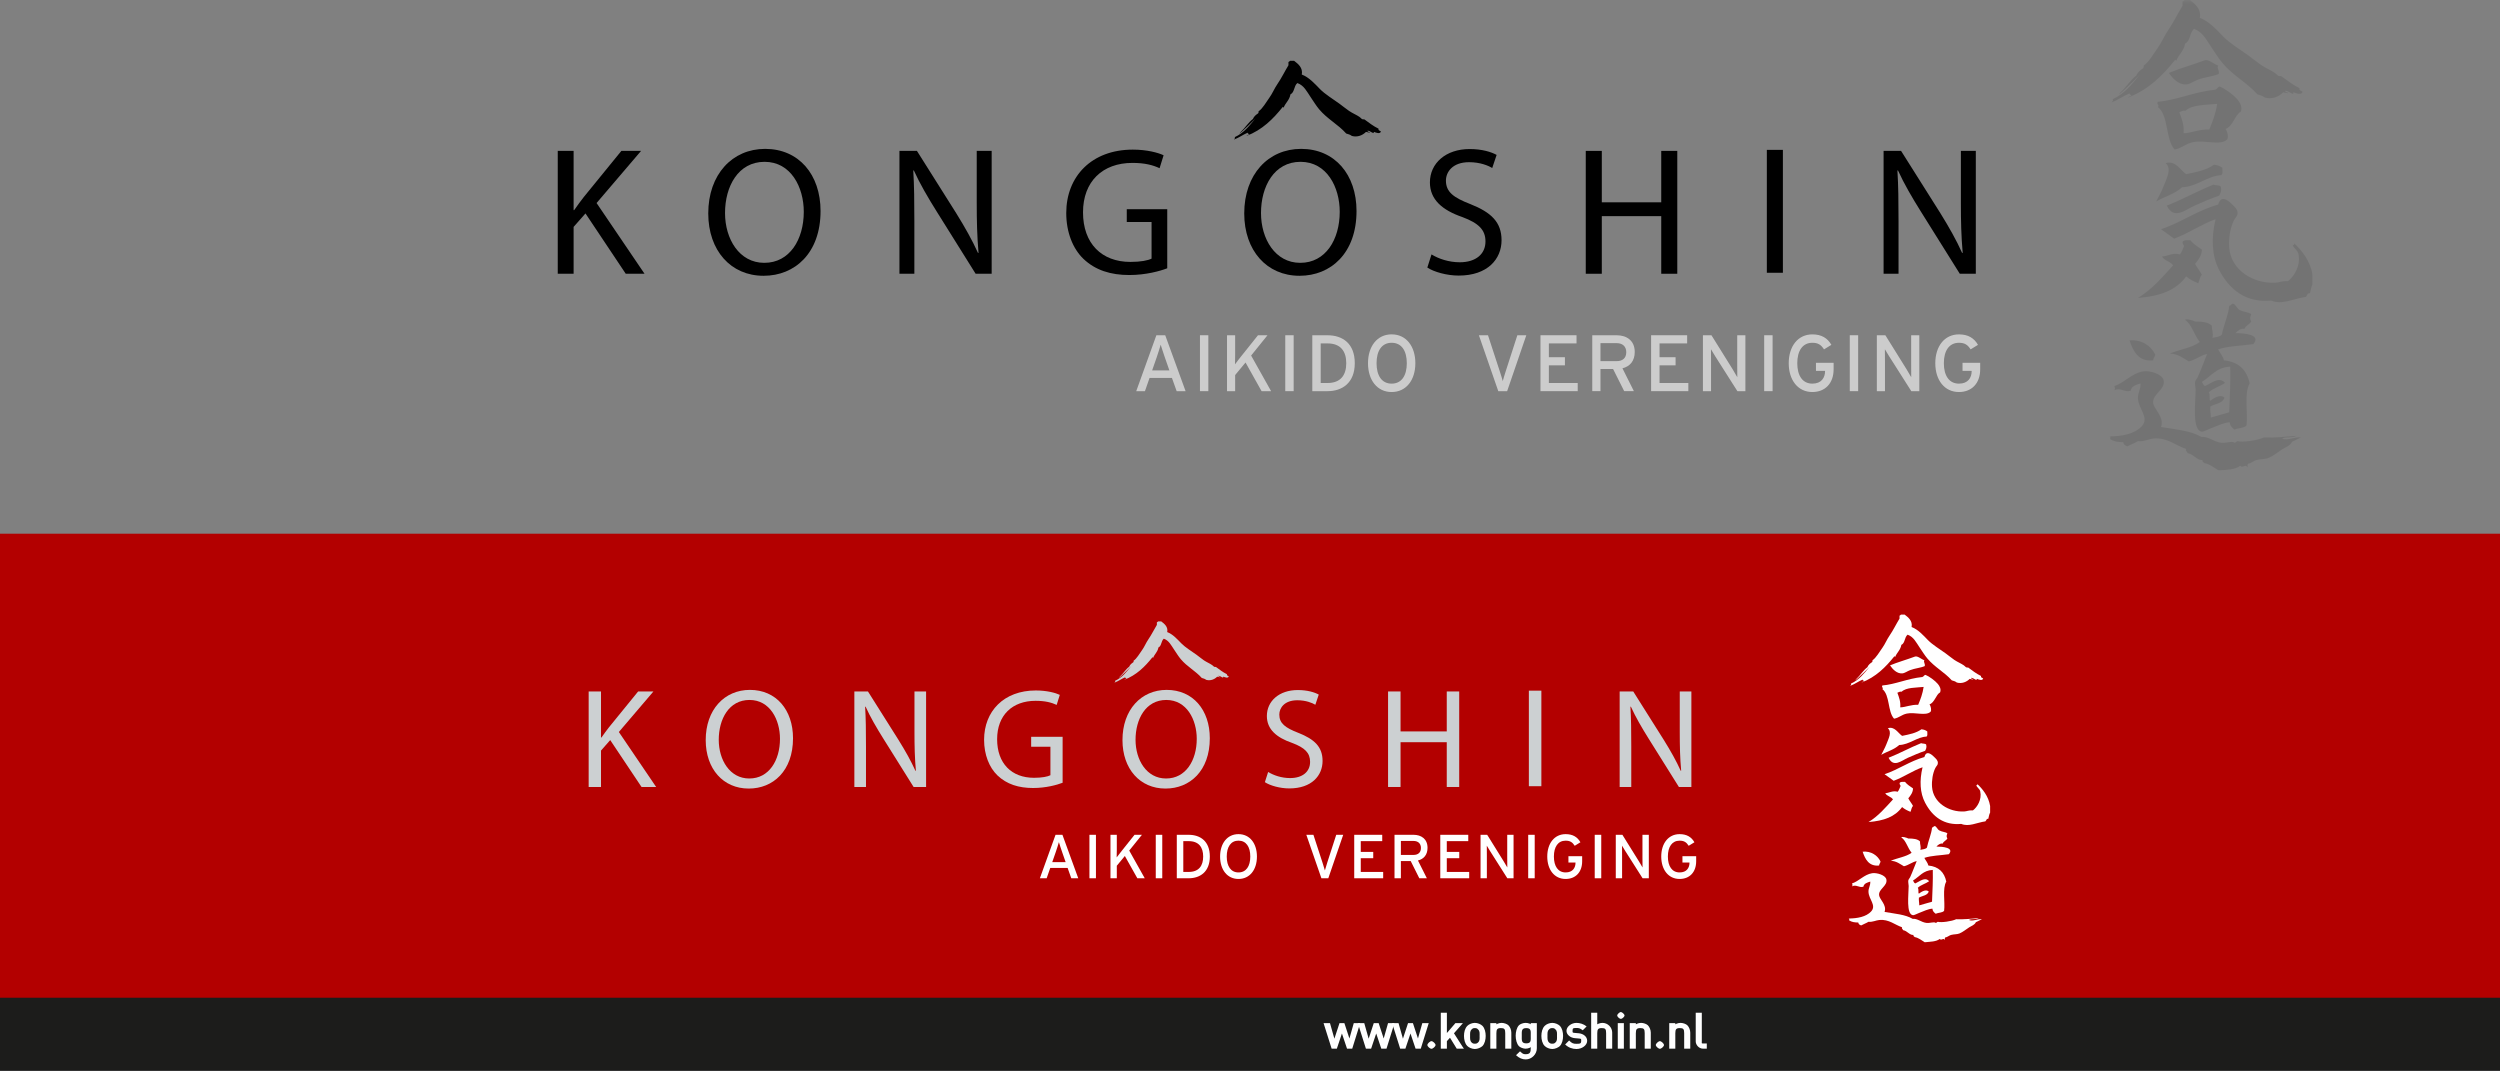
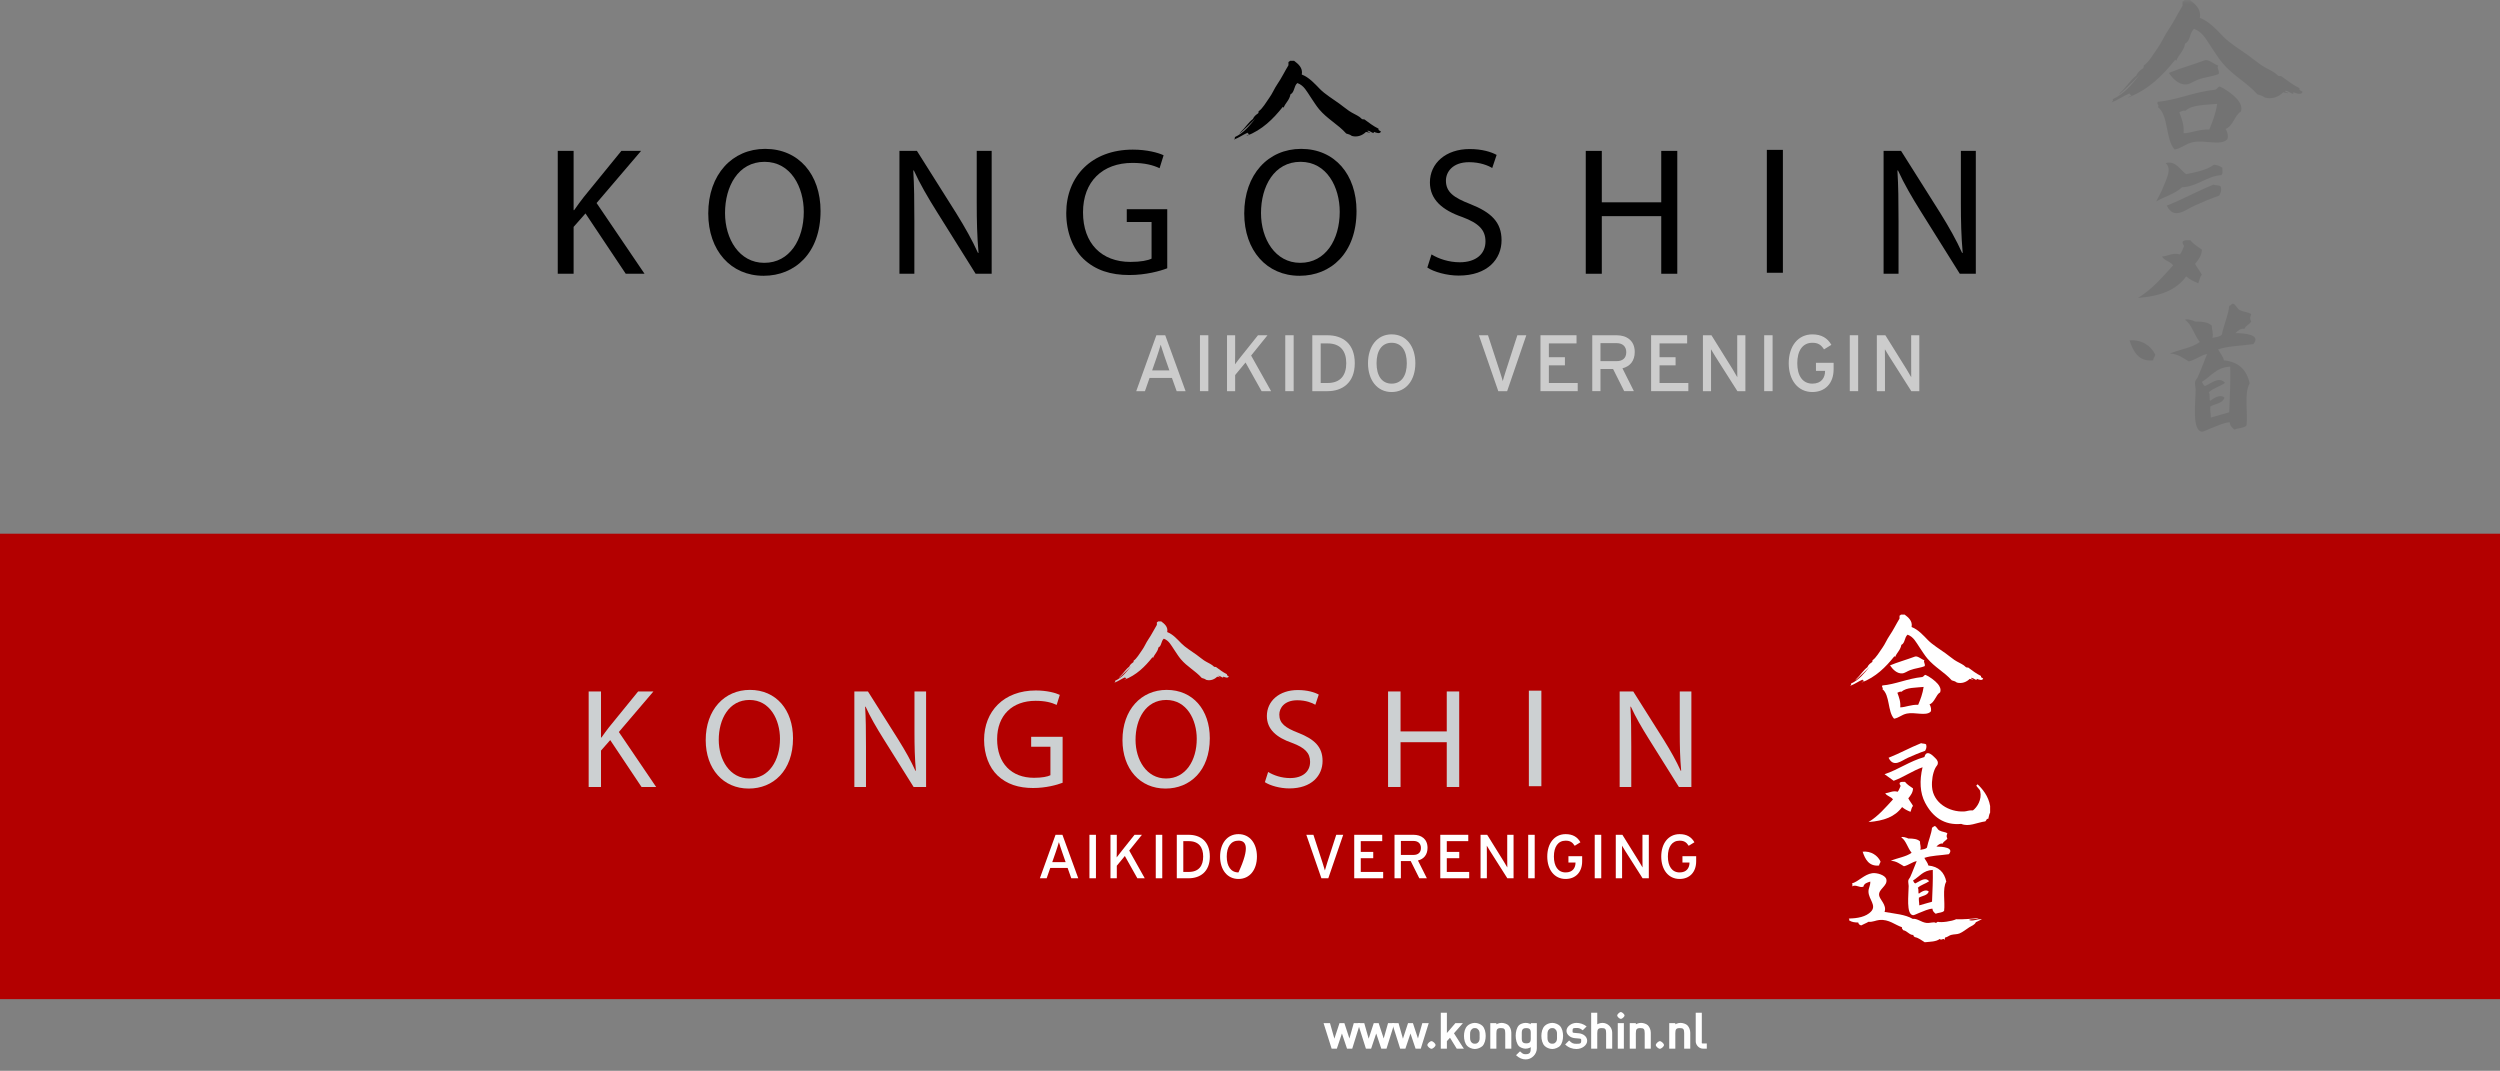
<svg xmlns="http://www.w3.org/2000/svg" xmlns:xlink="http://www.w3.org/1999/xlink" width="352.91pt" height="151.16pt" viewBox="0 0 352.91 151.16" version="1.1">
  <rect x="0" y="0" width="352.91" height="151.16" fill="#808080" stroke="none" />
  <defs>
    <g>
      <symbol overflow="visible" id="glyph0-0">
        <path style="stroke:none;" d="" />
      </symbol>
      <symbol overflow="visible" id="glyph0-1">
        <path style="stroke:none;" d="M 4.766 -3.609 L 4.094 -3.609 L 3.297 -0.797 L 3.688 -0.797 L 2.766 -3.609 L 2.078 -3.609 L 1.156 -0.797 L 1.531 -0.797 L 0.734 -3.609 L -0.172 -3.609 L 0.969 0 L 1.703 0 L 2.609 -2.703 L 2.234 -2.703 L 3.141 0 L 3.875 0 L 5 -3.609 Z M 4.766 -3.609 " />
      </symbol>
      <symbol overflow="visible" id="glyph0-2">
        <path style="stroke:none;" d="M 1.484 -0.516 C 1.484 -0.719 1.109 -1.062 0.906 -1.062 C 0.703 -1.062 0.328 -0.719 0.328 -0.516 C 0.328 -0.312 0.703 0.016 0.906 0.016 C 1.109 0.016 1.484 -0.312 1.484 -0.516 Z M 1.484 -0.516 " />
      </symbol>
      <symbol overflow="visible" id="glyph0-3">
        <path style="stroke:none;" d="M 3.484 -0.266 L 2.266 -2.172 L 3.531 -3.609 L 2.469 -3.609 L 0.953 -1.844 L 1.266 -1.734 L 1.266 -5.078 L 0.406 -5.078 L 0.406 0 L 1.266 0 L 1.266 -1.062 L 1.703 -1.547 L 2.656 0 L 3.672 0 Z M 3.484 -0.266 " />
      </symbol>
      <symbol overflow="visible" id="glyph0-4">
        <path style="stroke:none;" d="M 3.297 -1.797 C 3.297 -2.312 3.172 -2.875 2.844 -3.219 C 2.609 -3.453 2.172 -3.641 1.766 -3.641 C 1.375 -3.641 0.922 -3.453 0.703 -3.219 C 0.359 -2.875 0.234 -2.312 0.234 -1.797 C 0.234 -1.297 0.359 -0.719 0.703 -0.375 C 0.922 -0.156 1.375 0.047 1.766 0.047 C 2.172 0.047 2.609 -0.156 2.844 -0.375 C 3.172 -0.719 3.297 -1.297 3.297 -1.797 Z M 2.438 -1.797 C 2.438 -1.438 2.484 -1.141 2.234 -0.891 C 2.094 -0.75 2 -0.703 1.766 -0.703 C 1.531 -0.703 1.453 -0.75 1.297 -0.891 C 1.062 -1.141 1.094 -1.438 1.094 -1.797 C 1.094 -2.172 1.062 -2.469 1.297 -2.703 C 1.453 -2.859 1.531 -2.906 1.766 -2.906 C 2 -2.906 2.094 -2.859 2.234 -2.703 C 2.484 -2.469 2.438 -2.172 2.438 -1.797 Z M 2.438 -1.797 " />
      </symbol>
      <symbol overflow="visible" id="glyph0-5">
        <path style="stroke:none;" d="M 3.375 -0.156 L 3.375 -2.266 C 3.375 -2.641 3.203 -3.062 2.969 -3.297 C 2.781 -3.484 2.359 -3.641 2 -3.641 C 1.641 -3.641 1.188 -3.469 0.953 -3.203 L 1.266 -3.078 L 1.266 -3.609 L 0.406 -3.609 L 0.406 0 L 1.266 0 L 1.266 -2.188 C 1.266 -2.75 1.406 -2.906 1.906 -2.906 C 2.391 -2.906 2.516 -2.766 2.516 -2.188 L 2.516 0 L 3.375 0 Z M 3.375 -0.156 " />
      </symbol>
      <symbol overflow="visible" id="glyph0-6">
        <path style="stroke:none;" d="M 3.219 -0.047 L 3.219 -3.609 L 2.359 -3.609 L 2.359 -3.062 L 2.688 -3.172 C 2.422 -3.516 2 -3.641 1.625 -3.641 C 1.297 -3.641 0.875 -3.484 0.703 -3.312 C 0.375 -2.984 0.234 -2.359 0.234 -1.828 C 0.234 -1.297 0.375 -0.672 0.703 -0.344 C 0.875 -0.172 1.297 0 1.625 0 C 1.984 0 2.406 -0.141 2.672 -0.484 L 2.359 -0.594 L 2.359 -0.078 C 2.359 0.484 2.281 0.781 1.641 0.781 C 1.266 0.781 1.219 0.703 0.844 0.375 L 0.281 0.922 C 0.75 1.344 1.156 1.516 1.656 1.516 C 2.516 1.516 3.219 0.766 3.219 -0.047 Z M 2.359 -1.828 C 2.359 -1.203 2.453 -0.75 1.734 -0.75 C 1.016 -0.75 1.094 -1.203 1.094 -1.828 C 1.094 -2.438 1.016 -2.906 1.734 -2.906 C 2.453 -2.906 2.359 -2.438 2.359 -1.828 Z M 2.359 -1.828 " />
      </symbol>
      <symbol overflow="visible" id="glyph0-7">
        <path style="stroke:none;" d="M 3.156 -1.109 C 3.156 -1.734 2.578 -2.109 2 -2.172 L 1.484 -2.219 C 1.062 -2.25 1.094 -2.25 1.094 -2.531 C 1.094 -2.875 1.156 -2.922 1.641 -2.922 C 1.984 -2.922 2.141 -2.891 2.531 -2.594 L 3.078 -3.141 C 2.656 -3.484 2.109 -3.641 1.641 -3.641 C 0.938 -3.641 0.234 -3.125 0.234 -2.516 C 0.234 -1.984 0.781 -1.531 1.422 -1.484 L 1.953 -1.438 C 2.344 -1.406 2.312 -1.391 2.312 -1.109 C 2.312 -0.719 2.172 -0.688 1.625 -0.688 C 1.219 -0.688 1 -0.75 0.609 -1.156 L 0.047 -0.594 C 0.516 -0.141 1.078 0.047 1.641 0.047 C 2.438 0.047 3.156 -0.484 3.156 -1.109 Z M 3.156 -1.109 " />
      </symbol>
      <symbol overflow="visible" id="glyph0-8">
        <path style="stroke:none;" d="M 3.375 -0.156 L 3.375 -2.266 C 3.375 -3.016 2.75 -3.641 2 -3.641 C 1.641 -3.641 1.188 -3.469 0.953 -3.203 L 1.266 -3.078 L 1.266 -5.078 L 0.406 -5.078 L 0.406 0 L 1.266 0 L 1.266 -2.188 C 1.266 -2.75 1.406 -2.906 1.906 -2.906 C 2.406 -2.906 2.516 -2.766 2.516 -2.188 L 2.516 0 L 3.375 0 Z M 3.375 -0.156 " />
      </symbol>
      <symbol overflow="visible" id="glyph0-9">
        <path style="stroke:none;" d="M 1.359 -4.688 C 1.359 -4.859 1.016 -5.172 0.844 -5.172 C 0.656 -5.172 0.328 -4.859 0.328 -4.688 C 0.328 -4.5 0.656 -4.203 0.844 -4.203 C 1.016 -4.203 1.359 -4.5 1.359 -4.688 Z M 1.266 -0.156 L 1.266 -3.609 L 0.406 -3.609 L 0.406 0 L 1.266 0 Z M 1.266 -0.156 " />
      </symbol>
      <symbol overflow="visible" id="glyph0-10">
        <path style="stroke:none;" d="M 1.953 -0.156 L 1.953 -0.734 L 1.516 -0.734 C 1.172 -0.734 1.25 -0.734 1.25 -1.047 L 1.25 -5.078 L 0.391 -5.078 L 0.391 -1.031 C 0.391 -0.531 0.844 0 1.422 0 L 1.953 0 Z M 1.953 -0.156 " />
      </symbol>
    </g>
    <clipPath id="clip1">
      <path d="M 297.727 0 L 326.457 0 L 326.457 66.418 L 297.727 66.418 Z M 297.727 0 " />
    </clipPath>
    <filter id="alpha" filterUnits="objectBoundingBox" x="0%" y="0%" width="100%" height="100%">
      <feColorMatrix type="matrix" in="SourceGraphic" values="0 0 0 0 1 0 0 0 0 1 0 0 0 0 1 0 0 0 1 0" />
    </filter>
    <mask id="mask0">
      <g filter="url(#alpha)">
        <rect x="0" y="0" width="352.91" height="151.16" style="fill:rgb(0%,0%,0%);fill-opacity:0.1;stroke:none;" />
      </g>
    </mask>
    <clipPath id="clip3">
-       <path d="M 8 28 L 29.457 28 L 29.457 43 L 8 43 Z M 8 28 " />
-     </clipPath>
+       </clipPath>
    <clipPath id="clip4">
      <path d="M 0.727 52 L 28 52 L 28 66.418 L 0.727 66.418 Z M 0.727 52 " />
    </clipPath>
    <clipPath id="clip2">
      <rect width="30" height="67" />
    </clipPath>
    <g id="surface4" clip-path="url(#clip2)">
      <path style=" stroke:none;fill-rule:evenodd;fill:rgb(0%,0%,0%);fill-opacity:1;" d="M 11.535 15.625 C 11.129 15.586 10.895 15.723 10.645 15.848 C 10.988 16.754 11.34 17.648 11.242 18.809 C 12.316 18.797 13.457 18.215 14.867 18.289 C 15.34 17.18 15.777 16.039 15.98 14.664 C 14.488 14.828 12.445 14.742 11.535 15.625 M 19.312 15.773 C 18.48 16.215 18.246 17.793 17.164 18.215 C 17.422 18.48 17.629 19.402 17.387 19.695 C 16.434 20.609 14.195 19.723 12.574 20.066 C 11.473 20.301 11 20.934 9.98 21.105 C 8.648 19.648 9.172 16.336 7.613 15.105 C 7.922 14.832 7.363 14.77 7.613 14.367 C 10.176 14.164 12.746 12.957 15.684 12.664 C 15.996 12.602 16.027 12.266 16.348 12.219 C 17.059 12.496 18.289 13.371 18.867 14.07 C 19.234 14.512 19.574 15.129 19.312 15.773 " />
      <path style=" stroke:none;fill-rule:evenodd;fill:rgb(0%,0%,0%);fill-opacity:1;" d="M 11.609 24.586 C 13.094 24.273 14.426 24.043 15.535 23.25 C 16.027 23.301 16.426 23.445 16.719 23.695 C 16.707 24.242 16.82 24.48 16.57 24.73 C 14.695 24.785 13.09 26.379 11.02 26.438 C 9.965 27.418 8.637 27.691 7.391 28.434 C 7.625 27.887 8.098 27.152 8.426 26.285 C 8.895 25.066 9.594 23.855 8.723 23.027 C 10.109 22.613 10.762 23.996 11.609 24.586 " />
      <path style=" stroke:none;fill-rule:evenodd;fill:rgb(0%,0%,0%);fill-opacity:1;" d="M 16.496 26.359 C 16.633 26.938 16.469 27.258 16.273 27.617 C 15.062 28.031 14.055 28.469 12.797 29.027 C 11.492 29.602 9.891 31.109 8.871 29.027 C 11.152 28.125 13.188 26.973 15.461 26.066 C 15.77 26.199 16.316 26.098 16.496 26.359 " />
      <path style=" stroke:none;fill-rule:evenodd;fill:rgb(0%,0%,0%);fill-opacity:1;" d="M 12.203 33.914 C 12.637 34.469 13.258 34.832 13.832 35.246 C 13.797 36.094 13.348 36.656 12.867 37.246 C 13.145 37.809 13.551 38.242 13.832 38.801 C 13.52 39.059 13.496 39.602 13.312 39.984 C 12.684 39.727 12.09 39.434 11.609 39.023 C 10.148 41.004 7.953 41.797 4.801 42.059 C 6.785 40.863 8.234 39.125 9.762 37.469 C 9.402 36.887 8.527 36.824 8.203 36.211 C 9.086 36.141 9.711 35.629 10.723 35.914 C 10.996 35.594 11.129 35.133 11.312 34.727 C 10.758 33.945 11.367 33.859 12.203 33.914 " />
      <path style=" stroke:none;fill-rule:evenodd;fill:rgb(0%,0%,0%);fill-opacity:1;" d="M 13.832 53.906 C 13.949 54.133 14.039 54.391 14.273 54.496 C 15.145 54.125 16.27 53.066 17.09 54.055 C 16.391 54.562 15.398 54.781 14.797 55.387 C 15.047 55.672 14.805 56.434 15.016 56.57 C 15.465 56.238 16.391 55.586 17.016 56.125 C 16.77 56.969 15.695 56.98 15.016 57.387 C 14.961 57.984 15.105 58.383 15.09 58.941 C 15.953 58.691 16.828 58.457 17.684 58.199 C 17.766 56.133 17.891 53.719 17.828 51.758 C 15.867 51.844 15.109 53.133 13.832 53.906 M 20.789 44.355 C 20.621 44.844 20.555 44.91 20.789 45.391 C 20.547 45.812 20.02 45.945 19.828 46.426 C 19.363 46.297 18.848 46.719 18.57 47.02 C 19.75 47.031 22.258 47.203 21.09 48.574 C 19.43 48.816 17.547 48.836 16.129 49.316 C 16.379 49.855 16.789 50.234 16.941 50.871 C 19.027 51.078 20.176 52.23 20.57 54.129 C 19.746 55.52 20.355 58.301 20.129 60.051 C 19.777 60.469 18.941 60.398 18.422 60.645 C 18.109 60.391 17.797 60.137 17.758 59.605 C 16.926 59.66 16.008 60.109 15.016 60.496 C 14.602 60.656 14.02 60.961 13.832 60.941 C 12.391 60.785 12.941 56.746 12.941 55.016 C 12.941 54.734 12.812 54.223 12.867 53.906 C 12.922 53.617 13.125 53.488 13.238 53.238 C 13.766 52.094 14.195 50.84 14.57 49.98 C 13.762 50.082 12.934 50.809 11.98 51.016 C 11.172 50.566 10.52 49.965 9.312 49.906 C 10.68 49.32 12.422 49.113 13.535 48.277 C 12.715 47.266 12.41 45.797 11.465 45.168 C 11.492 44.922 12.562 45.215 12.867 45.391 C 13.863 45.383 14.754 45.48 15.238 45.984 C 15.199 46.57 15.504 47.055 15.312 47.688 C 15.812 47.594 16.359 47.547 16.645 47.238 C 16.914 45.855 17.574 44.469 17.684 43.172 C 17.852 43.219 18.012 42.871 18.199 42.871 C 18.562 42.875 18.77 43.559 19.164 43.762 C 19.797 44.094 20.414 44.031 20.789 44.355 " />
      <path style=" stroke:none;fill-rule:evenodd;fill:rgb(0%,0%,0%);fill-opacity:1;" d="M 3.613 48.055 C 5.344 47.902 6.648 48.82 7.242 50.055 C 7.191 50.379 6.973 50.527 6.945 50.871 C 4.902 51.09 4.121 49.598 3.613 48.055 " />
      <path style=" stroke:none;fill-rule:evenodd;fill:rgb(0%,0%,0%);fill-opacity:1;" d="M 11.387 0 L 12.129 0 C 12.848 0.551 13.773 1.258 13.535 2.52 C 14.887 3.039 15.848 4.145 16.867 5.184 C 17.789 6.121 19.199 6.969 20.422 7.852 C 21.039 8.297 21.602 8.777 22.199 9.184 C 22.852 9.629 23.578 9.91 24.125 10.293 C 24.504 10.559 24.488 10.789 25.012 10.738 C 25.84 11.34 26.641 11.973 27.605 12.441 C 27.547 12.809 27.805 12.758 28.047 12.961 C 27.887 13.473 27.148 13.18 26.789 13.031 C 26.699 13.047 26.727 13.168 26.715 13.254 C 26.281 13.172 26.094 12.84 25.605 12.812 C 25.453 12.922 25.883 13.07 26.051 13.105 C 25.949 13.227 25.512 13.055 25.309 13.031 C 24.676 13.672 23.711 14.055 22.719 13.773 C 22.438 13.559 22.074 13.43 21.68 13.328 C 20.145 11.621 18.238 10.695 16.719 8.887 C 16.176 8.238 15.68 7.422 15.164 6.664 C 14.461 5.633 13.949 4.512 12.723 4.074 C 12.047 4.66 12.242 5.77 11.461 6.148 C 11.285 7.203 10.547 7.699 10.203 8.59 C 10.121 8.57 10.152 8.441 10.055 8.441 C 8.281 10.668 6.285 12.668 3.391 13.773 C 3.512 13.621 3.746 13.586 3.91 13.477 C 3.82 13.371 3.613 13.379 3.613 13.184 C 2.723 13.551 2.02 14.105 1.098 14.441 C 1.188 14.238 1.383 14.258 1.242 13.996 C 2.895 13.25 3.938 11.902 5.02 10.59 C 4.477 11.164 3.449 12.184 2.578 12.961 C 2.387 13.133 1.848 13.613 2.355 13.031 C 3.152 12.301 3.707 11.324 4.574 10.664 C 4.766 10.188 5.141 9.898 5.539 9.629 C 5.602 9.539 5.637 9.43 5.613 9.258 C 6.324 8.812 7.047 7.52 7.613 6.738 C 8.152 5.992 8.516 5.059 9.094 4.223 C 9.785 3.223 10.457 1.848 11.094 0.816 L 11.094 0.223 C 11.191 0.148 11.316 0.102 11.387 0 " />
      <path style=" stroke:none;fill-rule:evenodd;fill:rgb(0%,0%,0%);fill-opacity:1;" d="M 14.203 8.516 C 12.754 9.07 10.555 9.695 9.168 10.293 C 9.715 11.113 10.57 11.98 11.609 11.922 C 12.148 11.891 12.66 11.473 13.238 11.254 C 14.254 10.871 15.379 10.809 16.203 10.441 C 16.336 9.914 15.895 9.645 16.129 9.258 C 15.559 9.098 14.754 8.305 14.203 8.516 " />
      <g clip-path="url(#clip3)" clip-rule="nonzero">
        <path style=" stroke:none;fill-rule:evenodd;fill:rgb(0%,0%,0%);fill-opacity:1;" d="M 29.453 40.133 C 29.254 40.465 29.16 41.168 29.086 41.391 C 28.672 41.348 28.707 41.754 28.492 41.91 C 26.699 42.176 25.145 43.074 23.605 42.43 C 20.125 42.762 17.773 40.988 16.273 38.133 C 15.234 36.148 15.113 33.656 15.758 30.949 C 13.84 31.598 11.969 32.938 9.906 33.691 C 9.281 33.258 8.688 32.785 8.059 32.359 C 10.938 31.391 13.121 29.727 16.129 28.879 C 16.48 27.57 17.371 28.129 18.055 28.805 C 18.488 29.234 18.852 29.52 18.867 30.062 C 18.879 30.527 18.578 30.641 18.352 31.102 C 17.828 32.129 17.586 33.648 17.684 34.949 C 17.922 38.156 21.113 40.066 24.199 39.91 C 24.797 39.883 25.004 39.652 25.977 39.688 C 26.844 39.039 27.812 37.484 27.453 35.84 C 27.328 35.258 26.688 35.02 26.645 34.508 C 26.777 34.77 26.984 34.383 26.789 34.281 C 27.879 35.293 29.125 36.785 29.453 38.801 " />
      </g>
      <g clip-path="url(#clip4)" clip-rule="nonzero">
-         <path style=" stroke:none;fill-rule:evenodd;fill:rgb(0%,0%,0%);fill-opacity:1;" d="M 27.828 61.754 C 27.758 61.727 26.957 62.207 26.566 62.348 C 26.309 62.93 25.695 63.09 25.234 63.383 C 24.516 63.84 23.973 64.336 23.234 64.641 C 22.746 64.844 22.164 64.777 21.531 64.938 C 21.133 65.043 20.785 65.406 20.348 65.457 C 20.246 65.551 20.273 65.777 20.273 65.977 C 19.973 65.418 19.617 66.168 19.238 65.754 C 18.527 66.316 17.332 66.305 16.203 66.418 C 15.582 66.039 14.938 65.508 14.203 65.383 C 14.062 65.277 13.875 65.215 13.906 64.938 C 13.117 65.008 12.672 64.105 11.836 63.977 C 11.742 63.746 11.465 63.652 11.609 63.383 C 10.199 62.926 8.961 61.734 7.02 61.902 C 6.305 61.965 5.664 62.363 4.801 62.273 C 4.344 62.559 3.789 62.742 3.316 63.012 C 3.023 62.914 2.773 62.77 2.727 62.422 C 1.965 62.41 1.414 62.336 0.875 61.977 C 0.859 61.734 1.051 61.621 0.727 61.605 C 2.598 61.605 4.316 61.254 5.316 60.199 C 6.492 58.957 4.848 57.758 4.801 56.199 C 4.773 55.426 5.195 55 5.168 54.129 C 4.543 54.316 3.902 54.488 3.762 55.164 C 2.859 55.426 2.344 54.648 1.469 55.09 C 1.609 54.809 1.574 54.809 1.469 54.496 C 2.832 54.074 3.926 52.68 5.539 52.426 C 6.48 52.273 8.25 52.812 8.426 53.684 C 8.695 55.016 6.84 55.594 6.945 56.867 C 7.02 57.746 8.578 58.863 8.059 60.273 C 10.207 60.652 12.227 60.777 13.758 61.68 C 14.68 61.562 15.492 62.355 16.496 62.496 C 17.277 62.602 18.07 62.199 18.422 62.496 C 18.645 62.492 18.676 62.301 18.867 62.273 C 19.516 62.477 21.723 62.172 22.57 61.754 C 24.234 61.816 25.664 61.641 27.16 61.531 C 26.578 61.883 25.684 61.594 25.16 61.902 C 25.926 62.266 26.875 61.629 27.828 61.754 " />
-       </g>
+         </g>
    </g>
    <clipPath id="clip5">
      <path d="M 0 75 L 352.91 75 L 352.91 142 L 0 142 Z M 0 75 " />
    </clipPath>
    <clipPath id="clip6">
      <path d="M 0 140 L 352.91 140 L 352.91 151.16 L 0 151.16 Z M 0 140 " />
    </clipPath>
  </defs>
  <g id="surface1">
    <g clip-path="url(#clip1)" clip-rule="nonzero">
      <use xlink:href="#surface4" transform="matrix(1,0,0,1,297,0)" mask="url(#mask0)" />
    </g>
    <path style=" stroke:none;fill-rule:nonzero;fill:rgb(0%,0%,0%);fill-opacity:1;" d="M 78.734 21.301 L 80.973 21.301 L 80.973 29.664 L 81.051 29.664 C 81.512 28.992 81.977 28.379 82.414 27.809 L 87.715 21.301 L 90.496 21.301 L 84.215 28.66 L 90.984 38.645 L 88.332 38.645 L 82.648 30.129 L 80.973 32.031 L 80.973 38.645 L 78.734 38.645 " />
    <path style=" stroke:none;fill-rule:nonzero;fill:rgb(0%,0%,0%);fill-opacity:1;" d="M 107.906 37.102 C 111.457 37.102 113.465 33.832 113.465 29.895 C 113.465 26.445 111.664 22.844 107.934 22.844 C 104.199 22.844 102.348 26.316 102.348 30.074 C 102.348 33.727 104.355 37.102 107.879 37.102 Z M 107.777 38.93 C 103.172 38.93 99.98 35.375 99.98 30.125 C 99.98 24.617 103.379 21.016 108.008 21.016 C 112.77 21.016 115.832 24.645 115.832 29.789 C 115.832 35.738 112.203 38.93 107.805 38.93 " />
    <path style=" stroke:none;fill-rule:nonzero;fill:rgb(0%,0%,0%);fill-opacity:1;" d="M 126.969 38.645 L 126.969 21.301 L 129.438 21.301 L 134.969 30.074 C 136.23 32.105 137.258 33.934 138.059 35.711 L 138.133 35.684 C 137.93 33.367 137.879 31.258 137.879 28.582 L 137.879 21.301 L 139.988 21.301 L 139.988 38.645 L 137.723 38.645 L 132.219 29.844 C 131.008 27.914 129.848 25.93 129 24.055 L 128.922 24.078 C 129.051 26.266 129.074 28.352 129.074 31.23 L 129.074 38.645 " />
    <path style=" stroke:none;fill-rule:nonzero;fill:rgb(0%,0%,0%);fill-opacity:1;" d="M 164.773 37.871 C 163.77 38.258 161.762 38.824 159.422 38.824 C 156.797 38.824 154.637 38.156 152.934 36.535 C 151.441 35.094 150.516 32.777 150.516 30.074 C 150.516 24.902 154.094 21.121 159.91 21.121 C 161.918 21.121 163.512 21.559 164.258 21.918 L 163.691 23.746 C 162.766 23.309 161.609 22.996 159.859 22.996 C 155.637 22.996 152.883 25.621 152.883 29.973 C 152.883 34.371 155.508 36.973 159.574 36.973 C 161.043 36.973 162.047 36.766 162.559 36.508 L 162.559 31.336 L 159.059 31.336 L 159.059 29.535 L 164.773 29.535 " />
    <path style=" stroke:none;fill-rule:nonzero;fill:rgb(0%,0%,0%);fill-opacity:1;" d="M 183.562 37.102 C 187.117 37.102 189.121 33.832 189.121 29.895 C 189.121 26.445 187.32 22.844 183.59 22.844 C 179.859 22.844 178.008 26.316 178.008 30.074 C 178.008 33.727 180.012 37.102 183.539 37.102 Z M 183.438 38.93 C 178.828 38.93 175.641 35.375 175.641 30.125 C 175.641 24.617 179.035 21.016 183.668 21.016 C 188.43 21.016 191.492 24.645 191.492 29.789 C 191.492 35.738 187.863 38.93 183.461 38.93 " />
    <path style=" stroke:none;fill-rule:nonzero;fill:rgb(0%,0%,0%);fill-opacity:1;" d="M 202.078 35.914 C 203.086 36.535 204.523 37.023 206.07 37.023 C 208.359 37.023 209.695 35.84 209.695 34.09 C 209.695 32.469 208.77 31.516 206.43 30.641 C 203.598 29.664 201.852 28.172 201.852 25.75 C 201.852 23.047 204.09 21.039 207.461 21.039 C 209.211 21.039 210.52 21.453 211.27 21.867 L 210.648 23.719 C 210.105 23.383 208.949 22.895 207.383 22.895 C 205.016 22.895 204.113 24.309 204.113 25.492 C 204.113 27.09 205.168 27.887 207.562 28.812 C 210.496 29.973 211.965 31.359 211.965 33.91 C 211.965 36.559 210.008 38.902 205.914 38.902 C 204.242 38.902 202.414 38.387 201.488 37.77 " />
    <path style=" stroke:none;fill-rule:nonzero;fill:rgb(0%,0%,0%);fill-opacity:1;" d="M 226.117 21.301 L 226.117 28.559 L 234.508 28.559 L 234.508 21.301 L 236.773 21.301 L 236.773 38.645 L 234.508 38.645 L 234.508 30.512 L 226.117 30.512 L 226.117 38.645 L 223.852 38.645 L 223.852 21.301 " />
    <path style=" stroke:none;fill-rule:nonzero;fill:rgb(0%,0%,0%);fill-opacity:1;" d="M 249.414 38.504 L 251.68 38.504 L 251.68 21.156 L 249.414 21.156 Z M 249.414 38.504 " />
    <path style=" stroke:none;fill-rule:nonzero;fill:rgb(0%,0%,0%);fill-opacity:1;" d="M 265.895 38.645 L 265.895 21.301 L 268.363 21.301 L 273.898 30.074 C 275.156 32.105 276.188 33.934 276.984 35.711 L 277.062 35.684 C 276.855 33.367 276.805 31.258 276.805 28.582 L 276.805 21.301 L 278.914 21.301 L 278.914 38.645 L 276.652 38.645 L 271.145 29.844 C 269.934 27.914 268.777 25.93 267.926 24.055 L 267.848 24.078 C 267.98 26.266 268.004 28.352 268.004 31.23 L 268.004 38.645 " />
    <path style=" stroke:none;fill-rule:nonzero;fill:rgb(79.999%,79.999%,79.999%);fill-opacity:1;" d="M 164.441 50.473 C 164.254 49.906 163.938 48.992 163.848 48.656 C 163.754 48.992 163.473 49.895 163.27 50.484 L 162.641 52.285 L 165.074 52.285 Z M 166.102 55.219 L 165.434 53.348 L 162.277 53.348 L 161.625 55.219 L 160.395 55.219 L 163.238 47.324 L 164.488 47.324 L 167.363 55.219 " />
    <path style=" stroke:none;fill-rule:nonzero;fill:rgb(79.999%,79.999%,79.999%);fill-opacity:1;" d="M 169.391 55.219 L 170.574 55.219 L 170.574 47.324 L 169.391 47.324 Z M 169.391 55.219 " />
    <path style=" stroke:none;fill-rule:nonzero;fill:rgb(79.999%,79.999%,79.999%);fill-opacity:1;" d="M 178.09 55.219 L 175.824 51.172 L 174.359 52.941 L 174.359 55.219 L 173.211 55.219 L 173.211 47.324 L 174.359 47.324 L 174.359 50.031 C 174.359 50.324 174.348 51.184 174.34 51.43 C 174.473 51.227 174.988 50.574 175.25 50.246 L 177.582 47.324 L 178.926 47.324 L 176.613 50.191 L 179.434 55.219 " />
    <path style=" stroke:none;fill-rule:nonzero;fill:rgb(79.999%,79.999%,79.999%);fill-opacity:1;" d="M 181.434 55.219 L 182.617 55.219 L 182.617 47.324 L 181.434 47.324 Z M 181.434 55.219 " />
    <path style=" stroke:none;fill-rule:nonzero;fill:rgb(79.999%,79.999%,79.999%);fill-opacity:1;" d="M 187.402 48.477 L 186.434 48.477 L 186.434 54.066 L 187.402 54.066 C 189.273 54.066 190.043 52.93 190.043 51.273 C 190.043 49.613 189.273 48.477 187.402 48.477 M 187.402 55.219 L 185.25 55.219 L 185.25 47.328 L 187.402 47.328 C 189.523 47.328 191.246 48.484 191.246 51.273 C 191.246 54.055 189.469 55.219 187.402 55.219 " />
    <path style=" stroke:none;fill-rule:nonzero;fill:rgb(79.999%,79.999%,79.999%);fill-opacity:1;" d="M 196.449 48.387 C 195.074 48.387 194.32 49.5 194.32 51.273 C 194.32 53.043 195.074 54.156 196.449 54.156 C 197.836 54.156 198.59 53.043 198.59 51.273 C 198.59 49.5 197.836 48.387 196.449 48.387 M 196.449 55.34 C 194.41 55.34 193.113 53.66 193.113 51.273 C 193.113 48.883 194.41 47.199 196.449 47.199 C 198.5 47.199 199.797 48.883 199.797 51.273 C 199.797 53.66 198.5 55.34 196.449 55.34 " />
    <path style=" stroke:none;fill-rule:nonzero;fill:rgb(79.999%,79.999%,79.999%);fill-opacity:1;" d="M 212.754 55.219 L 211.504 55.219 L 208.766 47.324 L 210.051 47.324 L 211.695 52.355 C 211.844 52.816 212.066 53.516 212.137 53.797 C 212.203 53.516 212.43 52.805 212.574 52.344 L 214.195 47.324 L 215.461 47.324 " />
    <path style=" stroke:none;fill-rule:nonzero;fill:rgb(79.999%,79.999%,79.999%);fill-opacity:1;" d="M 217.461 55.219 L 217.461 47.324 L 222.547 47.324 L 222.547 48.477 L 218.645 48.477 L 218.645 50.426 L 220.91 50.426 L 220.91 51.574 L 218.645 51.574 L 218.645 54.066 L 222.715 54.066 L 222.715 55.219 " />
    <path style=" stroke:none;fill-rule:nonzero;fill:rgb(79.999%,79.999%,79.999%);fill-opacity:1;" d="M 228.23 48.441 L 225.93 48.441 L 225.93 50.98 L 228.23 50.98 C 229.02 50.98 229.57 50.574 229.57 49.719 C 229.57 48.895 229.031 48.441 228.23 48.441 M 229.031 51.992 L 230.645 55.215 L 229.277 55.215 L 227.711 52.094 L 225.93 52.094 L 225.93 55.215 L 224.77 55.215 L 224.77 47.328 L 228.23 47.328 C 229.605 47.328 230.766 48.059 230.766 49.684 C 230.766 50.945 230.102 51.723 229.031 51.992 " />
    <path style=" stroke:none;fill-rule:nonzero;fill:rgb(79.999%,79.999%,79.999%);fill-opacity:1;" d="M 233.078 55.219 L 233.078 47.324 L 238.164 47.324 L 238.164 48.477 L 234.266 48.477 L 234.266 50.426 L 236.531 50.426 L 236.531 51.574 L 234.266 51.574 L 234.266 54.066 L 238.332 54.066 L 238.332 55.219 " />
    <path style=" stroke:none;fill-rule:nonzero;fill:rgb(79.999%,79.999%,79.999%);fill-opacity:1;" d="M 245.258 55.219 L 242.113 50.27 C 241.922 49.977 241.652 49.504 241.527 49.301 C 241.527 49.59 241.539 50.684 241.539 51.125 L 241.539 55.219 L 240.391 55.219 L 240.391 47.324 L 241.594 47.324 L 244.594 52.141 C 244.797 52.469 245.137 53.051 245.246 53.254 C 245.246 52.965 245.234 51.836 245.234 51.395 L 245.234 47.324 L 246.387 47.324 L 246.387 55.219 " />
    <path style=" stroke:none;fill-rule:nonzero;fill:rgb(79.999%,79.999%,79.999%);fill-opacity:1;" d="M 249.039 55.219 L 250.227 55.219 L 250.227 47.324 L 249.039 47.324 Z M 249.039 55.219 " />
    <path style=" stroke:none;fill-rule:nonzero;fill:rgb(79.999%,79.999%,79.999%);fill-opacity:1;" d="M 255.84 55.34 C 253.801 55.34 252.504 53.66 252.504 51.273 C 252.504 48.883 253.801 47.203 255.84 47.203 C 257.125 47.203 257.98 47.723 258.523 48.68 L 257.484 49.32 C 257.078 48.68 256.652 48.387 255.84 48.387 C 254.465 48.387 253.711 49.504 253.711 51.273 C 253.711 53.043 254.465 54.156 255.84 54.156 C 257.125 54.156 257.633 53.312 257.633 52.387 L 257.633 52.355 L 256.348 52.355 L 256.348 51.215 L 258.84 51.215 L 258.84 52.129 C 258.84 54.156 257.602 55.34 255.84 55.34 " />
    <path style=" stroke:none;fill-rule:nonzero;fill:rgb(79.999%,79.999%,79.999%);fill-opacity:1;" d="M 261.121 55.219 L 262.305 55.219 L 262.305 47.324 L 261.121 47.324 Z M 261.121 55.219 " />
    <path style=" stroke:none;fill-rule:nonzero;fill:rgb(79.999%,79.999%,79.999%);fill-opacity:1;" d="M 269.809 55.219 L 266.664 50.27 C 266.473 49.977 266.203 49.504 266.078 49.301 C 266.078 49.59 266.09 50.684 266.09 51.125 L 266.09 55.219 L 264.941 55.219 L 264.941 47.324 L 266.145 47.324 L 269.145 52.141 C 269.348 52.469 269.688 53.051 269.797 53.254 C 269.797 52.965 269.789 51.836 269.789 51.395 L 269.789 47.324 L 270.938 47.324 L 270.938 55.219 " />
-     <path style=" stroke:none;fill-rule:nonzero;fill:rgb(79.999%,79.999%,79.999%);fill-opacity:1;" d="M 276.535 55.34 C 274.492 55.34 273.195 53.66 273.195 51.273 C 273.195 48.883 274.492 47.203 276.535 47.203 C 277.82 47.203 278.676 47.723 279.219 48.68 L 278.18 49.32 C 277.773 48.68 277.348 48.387 276.535 48.387 C 275.16 48.387 274.402 49.504 274.402 51.273 C 274.402 53.043 275.16 54.156 276.535 54.156 C 277.82 54.156 278.328 53.312 278.328 52.387 L 278.328 52.355 L 277.039 52.355 L 277.039 51.215 L 279.531 51.215 L 279.531 52.129 C 279.531 54.156 278.293 55.34 276.535 55.34 " />
    <path style=" stroke:none;fill-rule:evenodd;fill:rgb(0%,0%,0%);fill-opacity:1;" d="M 182.113 8.586 L 182.684 8.586 C 183.234 9.008 183.949 9.555 183.766 10.523 C 184.805 10.926 185.547 11.773 186.332 12.574 C 187.039 13.297 188.125 13.949 189.066 14.629 C 189.543 14.973 189.977 15.344 190.438 15.656 C 190.938 15.996 191.5 16.215 191.922 16.512 C 192.211 16.715 192.199 16.895 192.602 16.852 C 193.238 17.316 193.855 17.805 194.598 18.164 C 194.551 18.445 194.754 18.406 194.938 18.562 C 194.816 18.957 194.246 18.734 193.969 18.621 C 193.902 18.629 193.922 18.723 193.914 18.793 C 193.578 18.727 193.438 18.469 193.059 18.449 C 192.941 18.535 193.27 18.648 193.402 18.676 C 193.324 18.77 192.988 18.637 192.828 18.621 C 192.34 19.113 191.602 19.406 190.836 19.191 C 190.617 19.023 190.34 18.926 190.035 18.848 C 188.855 17.531 187.387 16.82 186.215 15.426 C 185.797 14.93 185.414 14.297 185.02 13.719 C 184.477 12.922 184.086 12.059 183.137 11.723 C 182.621 12.172 182.766 13.027 182.168 13.316 C 182.031 14.129 181.465 14.512 181.199 15.199 C 181.137 15.184 181.16 15.086 181.086 15.086 C 179.719 16.801 178.184 18.34 175.953 19.191 C 176.047 19.074 176.23 19.047 176.352 18.961 C 176.285 18.879 176.129 18.887 176.125 18.734 C 175.441 19.02 174.898 19.445 174.188 19.703 C 174.258 19.551 174.406 19.562 174.301 19.359 C 175.57 18.785 176.375 17.75 177.207 16.738 C 176.789 17.18 175.996 17.965 175.328 18.562 C 175.18 18.695 174.766 19.066 175.156 18.621 C 175.77 18.055 176.195 17.305 176.867 16.797 C 177.012 16.426 177.301 16.203 177.605 15.996 C 177.656 15.934 177.684 15.844 177.664 15.711 C 178.215 15.367 178.77 14.375 179.203 13.773 C 179.621 13.199 179.898 12.48 180.344 11.836 C 180.879 11.066 181.395 10.008 181.883 9.211 L 181.883 8.758 C 181.961 8.699 182.055 8.66 182.113 8.586 " />
    <g clip-path="url(#clip5)" clip-rule="nonzero">
      <path style=" stroke:none;fill-rule:nonzero;fill:rgb(70.2%,0%,0%);fill-opacity:1;" d="M 0 141.043 L 352.914 141.043 L 352.914 75.34 L 0 75.34 Z M 0 141.043 " />
    </g>
    <path style=" stroke:none;fill-rule:nonzero;fill:rgb(79.999%,81.599%,82.399%);fill-opacity:1;" d="M 83.098 97.609 L 84.84 97.609 L 84.84 104.113 L 84.902 104.113 C 85.262 103.59 85.621 103.113 85.961 102.672 L 90.082 97.609 L 92.242 97.609 L 87.359 103.332 L 92.625 111.094 L 90.562 111.094 L 86.141 104.473 L 84.84 105.953 L 84.84 111.094 L 83.098 111.094 " />
    <path style=" stroke:none;fill-rule:nonzero;fill:rgb(79.999%,81.599%,82.399%);fill-opacity:1;" d="M 105.781 109.895 C 108.547 109.895 110.105 107.352 110.105 104.293 C 110.105 101.613 108.703 98.809 105.805 98.809 C 102.902 98.809 101.461 101.508 101.461 104.434 C 101.461 107.273 103.023 109.895 105.762 109.895 Z M 105.684 111.316 C 102.102 111.316 99.621 108.555 99.621 104.473 C 99.621 100.188 102.262 97.387 105.863 97.387 C 109.566 97.387 111.945 100.211 111.945 104.215 C 111.945 108.832 109.125 111.316 105.703 111.316 " />
    <path style=" stroke:none;fill-rule:nonzero;fill:rgb(79.999%,81.599%,82.399%);fill-opacity:1;" d="M 120.605 111.094 L 120.605 97.609 L 122.523 97.609 L 126.828 104.434 C 127.809 106.012 128.609 107.434 129.23 108.816 L 129.289 108.793 C 129.129 106.992 129.09 105.352 129.09 103.27 L 129.09 97.609 L 130.73 97.609 L 130.73 111.094 L 128.969 111.094 L 124.688 104.254 C 123.746 102.75 122.848 101.211 122.188 99.75 L 122.125 99.77 C 122.227 101.469 122.246 103.09 122.246 105.332 L 122.246 111.094 " />
    <path style=" stroke:none;fill-rule:nonzero;fill:rgb(79.999%,81.599%,82.399%);fill-opacity:1;" d="M 150.004 110.496 C 149.223 110.797 147.66 111.238 145.84 111.238 C 143.801 111.238 142.117 110.715 140.797 109.453 C 139.637 108.332 138.918 106.531 138.918 104.434 C 138.918 100.41 141.699 97.469 146.223 97.469 C 147.781 97.469 149.023 97.809 149.605 98.09 L 149.164 99.508 C 148.441 99.168 147.543 98.93 146.184 98.93 C 142.898 98.93 140.758 100.969 140.758 104.352 C 140.758 107.773 142.801 109.797 145.961 109.797 C 147.102 109.797 147.883 109.637 148.281 109.434 L 148.281 105.414 L 145.562 105.414 L 145.562 104.012 L 150.004 104.012 " />
    <path style=" stroke:none;fill-rule:nonzero;fill:rgb(79.999%,81.599%,82.399%);fill-opacity:1;" d="M 164.617 109.895 C 167.379 109.895 168.938 107.352 168.938 104.293 C 168.938 101.613 167.539 98.809 164.637 98.809 C 161.734 98.809 160.297 101.508 160.297 104.434 C 160.297 107.273 161.855 109.895 164.598 109.895 Z M 164.516 111.316 C 160.934 111.316 158.453 108.555 158.453 104.473 C 158.453 100.188 161.094 97.387 164.695 97.387 C 168.398 97.387 170.781 100.211 170.781 104.215 C 170.781 108.832 167.957 111.316 164.535 111.316 " />
    <path style=" stroke:none;fill-rule:nonzero;fill:rgb(79.999%,81.599%,82.399%);fill-opacity:1;" d="M 179.016 108.973 C 179.793 109.453 180.914 109.836 182.117 109.836 C 183.898 109.836 184.938 108.914 184.938 107.555 C 184.938 106.293 184.219 105.555 182.395 104.871 C 180.195 104.113 178.836 102.953 178.836 101.07 C 178.836 98.969 180.578 97.41 183.195 97.41 C 184.559 97.41 185.578 97.727 186.16 98.051 L 185.68 99.488 C 185.258 99.23 184.359 98.852 183.137 98.852 C 181.297 98.852 180.594 99.953 180.594 100.871 C 180.594 102.109 181.414 102.73 183.277 103.453 C 185.559 104.352 186.699 105.434 186.699 107.414 C 186.699 109.473 185.18 111.297 181.996 111.297 C 180.695 111.297 179.277 110.895 178.555 110.414 " />
    <path style=" stroke:none;fill-rule:nonzero;fill:rgb(79.999%,81.599%,82.399%);fill-opacity:1;" d="M 197.707 97.609 L 197.707 103.25 L 204.23 103.25 L 204.23 97.609 L 205.988 97.609 L 205.988 111.094 L 204.23 111.094 L 204.23 104.773 L 197.707 104.773 L 197.707 111.094 L 195.945 111.094 L 195.945 97.609 " />
    <path style=" stroke:none;fill-rule:nonzero;fill:rgb(79.999%,81.599%,82.399%);fill-opacity:1;" d="M 215.82 110.984 L 217.586 110.984 L 217.586 97.496 L 215.82 97.496 Z M 215.82 110.984 " />
    <path style=" stroke:none;fill-rule:nonzero;fill:rgb(79.999%,81.599%,82.399%);fill-opacity:1;" d="M 228.637 111.094 L 228.637 97.609 L 230.555 97.609 L 234.859 104.434 C 235.84 106.012 236.641 107.434 237.262 108.816 L 237.32 108.793 C 237.16 106.992 237.121 105.352 237.121 103.27 L 237.121 97.609 L 238.762 97.609 L 238.762 111.094 L 237 111.094 L 232.719 104.254 C 231.777 102.75 230.879 101.211 230.219 99.75 L 230.156 99.77 C 230.258 101.469 230.277 103.09 230.277 105.332 L 230.277 111.094 " />
    <path style=" stroke:none;fill-rule:nonzero;fill:rgb(100%,100%,100%);fill-opacity:1;" d="M 149.938 120.289 C 149.793 119.852 149.547 119.141 149.477 118.879 C 149.406 119.141 149.188 119.844 149.027 120.301 L 148.539 121.703 L 150.43 121.703 Z M 151.227 123.98 L 150.711 122.523 L 148.258 122.523 L 147.75 123.98 L 146.793 123.98 L 149.004 117.844 L 149.977 117.844 L 152.211 123.98 " />
    <path style=" stroke:none;fill-rule:nonzero;fill:rgb(100%,100%,100%);fill-opacity:1;" d="M 153.789 123.98 L 154.707 123.98 L 154.707 117.844 L 153.789 117.844 Z M 153.789 123.98 " />
    <path style=" stroke:none;fill-rule:nonzero;fill:rgb(100%,100%,100%);fill-opacity:1;" d="M 160.551 123.98 L 158.789 120.836 L 157.652 122.211 L 157.652 123.98 L 156.758 123.98 L 156.758 117.844 L 157.652 117.844 L 157.652 119.949 C 157.652 120.176 157.645 120.844 157.633 121.035 C 157.738 120.879 158.141 120.371 158.344 120.117 L 160.156 117.844 L 161.199 117.844 L 159.406 120.07 L 161.598 123.98 " />
    <path style=" stroke:none;fill-rule:nonzero;fill:rgb(100%,100%,100%);fill-opacity:1;" d="M 163.152 123.98 L 164.07 123.98 L 164.07 117.844 L 163.152 117.844 Z M 163.152 123.98 " />
    <path style=" stroke:none;fill-rule:nonzero;fill:rgb(100%,100%,100%);fill-opacity:1;" d="M 167.797 118.738 L 167.039 118.738 L 167.039 123.086 L 167.797 123.086 C 169.25 123.086 169.844 122.203 169.844 120.914 C 169.844 119.625 169.25 118.738 167.797 118.738 M 167.797 123.98 L 166.121 123.98 L 166.121 117.844 L 167.797 117.844 C 169.441 117.844 170.785 118.75 170.785 120.914 C 170.785 123.078 169.398 123.98 167.797 123.98 " />
-     <path style=" stroke:none;fill-rule:nonzero;fill:rgb(100%,100%,100%);fill-opacity:1;" d="M 174.828 118.668 C 173.762 118.668 173.172 119.535 173.172 120.914 C 173.172 122.289 173.762 123.156 174.828 123.156 C 175.906 123.156 176.496 122.289 176.496 120.914 C 176.496 119.535 175.906 118.668 174.828 118.668 M 174.828 124.078 C 173.242 124.078 172.234 122.773 172.234 120.914 C 172.234 119.055 173.242 117.75 174.828 117.75 C 176.426 117.75 177.434 119.055 177.434 120.914 C 177.434 122.773 176.426 124.078 174.828 124.078 " />
+     <path style=" stroke:none;fill-rule:nonzero;fill:rgb(100%,100%,100%);fill-opacity:1;" d="M 174.828 118.668 C 173.762 118.668 173.172 119.535 173.172 120.914 C 173.172 122.289 173.762 123.156 174.828 123.156 C 176.496 119.535 175.906 118.668 174.828 118.668 M 174.828 124.078 C 173.242 124.078 172.234 122.773 172.234 120.914 C 172.234 119.055 173.242 117.75 174.828 117.75 C 176.426 117.75 177.434 119.055 177.434 120.914 C 177.434 122.773 176.426 124.078 174.828 124.078 " />
    <path style=" stroke:none;fill-rule:nonzero;fill:rgb(100%,100%,100%);fill-opacity:1;" d="M 187.508 123.98 L 186.535 123.98 L 184.406 117.844 L 185.406 117.844 L 186.684 121.754 C 186.801 122.113 186.973 122.656 187.027 122.875 C 187.078 122.656 187.254 122.105 187.367 121.746 L 188.629 117.844 L 189.613 117.844 " />
    <path style=" stroke:none;fill-rule:nonzero;fill:rgb(100%,100%,100%);fill-opacity:1;" d="M 191.168 123.98 L 191.168 117.844 L 195.121 117.844 L 195.121 118.738 L 192.09 118.738 L 192.09 120.258 L 193.852 120.258 L 193.852 121.148 L 192.09 121.148 L 192.09 123.086 L 195.254 123.086 L 195.254 123.98 " />
    <path style=" stroke:none;fill-rule:nonzero;fill:rgb(100%,100%,100%);fill-opacity:1;" d="M 199.543 118.711 L 197.754 118.711 L 197.754 120.684 L 199.543 120.684 C 200.156 120.684 200.586 120.367 200.586 119.703 C 200.586 119.062 200.164 118.711 199.543 118.711 M 200.164 121.473 L 201.422 123.98 L 200.355 123.98 L 199.141 121.551 L 197.754 121.551 L 197.754 123.98 L 196.855 123.98 L 196.855 117.844 L 199.543 117.844 C 200.609 117.844 201.516 118.414 201.516 119.68 C 201.516 120.656 200.996 121.262 200.164 121.473 " />
    <path style=" stroke:none;fill-rule:nonzero;fill:rgb(100%,100%,100%);fill-opacity:1;" d="M 203.316 123.98 L 203.316 117.844 L 207.266 117.844 L 207.266 118.738 L 204.234 118.738 L 204.234 120.258 L 205.996 120.258 L 205.996 121.148 L 204.234 121.148 L 204.234 123.086 L 207.398 123.086 L 207.398 123.98 " />
    <path style=" stroke:none;fill-rule:nonzero;fill:rgb(100%,100%,100%);fill-opacity:1;" d="M 212.781 123.98 L 210.34 120.133 C 210.188 119.906 209.98 119.539 209.883 119.379 C 209.883 119.605 209.891 120.457 209.891 120.801 L 209.891 123.98 L 209 123.98 L 209 117.844 L 209.938 117.844 L 212.266 121.59 C 212.426 121.844 212.688 122.297 212.777 122.453 C 212.777 122.227 212.766 121.352 212.766 121.012 L 212.766 117.844 L 213.66 117.844 L 213.66 123.98 " />
    <path style=" stroke:none;fill-rule:nonzero;fill:rgb(100%,100%,100%);fill-opacity:1;" d="M 215.727 123.98 L 216.645 123.98 L 216.645 117.844 L 215.727 117.844 Z M 215.727 123.98 " />
    <path style=" stroke:none;fill-rule:nonzero;fill:rgb(100%,100%,100%);fill-opacity:1;" d="M 221.012 124.078 C 219.426 124.078 218.418 122.773 218.418 120.91 C 218.418 119.055 219.426 117.75 221.012 117.75 C 222.012 117.75 222.68 118.152 223.098 118.898 L 222.293 119.395 C 221.977 118.898 221.645 118.672 221.012 118.672 C 219.941 118.672 219.355 119.535 219.355 120.91 C 219.355 122.289 219.941 123.156 221.012 123.156 C 222.012 123.156 222.406 122.5 222.406 121.781 L 222.406 121.754 L 221.406 121.754 L 221.406 120.867 L 223.344 120.867 L 223.344 121.578 C 223.344 123.156 222.379 124.078 221.012 124.078 " />
    <path style=" stroke:none;fill-rule:nonzero;fill:rgb(100%,100%,100%);fill-opacity:1;" d="M 225.117 123.98 L 226.039 123.98 L 226.039 117.844 L 225.117 117.844 Z M 225.117 123.98 " />
    <path style=" stroke:none;fill-rule:nonzero;fill:rgb(100%,100%,100%);fill-opacity:1;" d="M 231.875 123.98 L 229.43 120.133 C 229.277 119.906 229.066 119.539 228.973 119.379 C 228.973 119.605 228.98 120.457 228.98 120.801 L 228.98 123.98 L 228.09 123.98 L 228.09 117.844 L 229.023 117.844 L 231.355 121.59 C 231.516 121.844 231.777 122.297 231.867 122.453 C 231.867 122.227 231.855 121.352 231.855 121.012 L 231.855 117.844 L 232.754 117.844 L 232.754 123.98 " />
    <path style=" stroke:none;fill-rule:nonzero;fill:rgb(100%,100%,100%);fill-opacity:1;" d="M 237.102 124.078 C 235.52 124.078 234.508 122.773 234.508 120.91 C 234.508 119.055 235.52 117.75 237.102 117.75 C 238.102 117.75 238.77 118.152 239.191 118.898 L 238.383 119.395 C 238.066 118.898 237.734 118.672 237.102 118.672 C 236.035 118.672 235.445 119.535 235.445 120.91 C 235.445 122.289 236.035 123.156 237.102 123.156 C 238.102 123.156 238.496 122.5 238.496 121.781 L 238.496 121.754 L 237.5 121.754 L 237.5 120.867 L 239.438 120.867 L 239.438 121.578 C 239.438 123.156 238.473 124.078 237.102 124.078 " />
    <path style=" stroke:none;fill-rule:evenodd;fill:rgb(79.999%,81.599%,82.399%);fill-opacity:1;" d="M 163.484 87.723 L 163.93 87.723 C 164.359 88.051 164.914 88.477 164.77 89.227 C 165.578 89.539 166.156 90.203 166.766 90.824 C 167.316 91.387 168.16 91.891 168.895 92.422 C 169.266 92.691 169.602 92.977 169.961 93.223 C 170.352 93.484 170.785 93.656 171.109 93.887 C 171.34 94.043 171.328 94.18 171.645 94.152 C 172.141 94.512 172.617 94.891 173.195 95.172 C 173.156 95.391 173.316 95.359 173.461 95.48 C 173.363 95.785 172.922 95.613 172.707 95.527 C 172.656 95.531 172.672 95.605 172.664 95.66 C 172.402 95.609 172.293 95.41 171.996 95.391 C 171.906 95.457 172.164 95.547 172.262 95.57 C 172.203 95.641 171.941 95.539 171.82 95.527 C 171.438 95.91 170.863 96.137 170.27 95.969 C 170.102 95.84 169.883 95.762 169.648 95.703 C 168.73 94.68 167.586 94.125 166.68 93.043 C 166.352 92.656 166.055 92.164 165.746 91.711 C 165.324 91.094 165.02 90.422 164.285 90.16 C 163.883 90.512 163.996 91.176 163.527 91.402 C 163.422 92.035 162.98 92.332 162.777 92.867 C 162.73 92.855 162.746 92.777 162.688 92.777 C 161.629 94.109 160.43 95.309 158.695 95.969 C 158.77 95.879 158.91 95.855 159.008 95.789 C 158.953 95.727 158.832 95.73 158.832 95.613 C 158.297 95.836 157.875 96.164 157.32 96.367 C 157.379 96.246 157.492 96.258 157.41 96.102 C 158.398 95.656 159.023 94.848 159.672 94.062 C 159.348 94.406 158.73 95.016 158.211 95.48 C 158.094 95.582 157.773 95.871 158.074 95.527 C 158.555 95.086 158.887 94.5 159.406 94.109 C 159.52 93.82 159.746 93.645 159.984 93.484 C 160.02 93.434 160.039 93.367 160.027 93.262 C 160.453 92.996 160.887 92.223 161.227 91.758 C 161.551 91.309 161.766 90.75 162.109 90.25 C 162.527 89.652 162.93 88.828 163.309 88.211 L 163.309 87.855 C 163.367 87.809 163.441 87.781 163.484 87.723 " />
    <g clip-path="url(#clip6)" clip-rule="nonzero">
-       <path style=" stroke:none;fill-rule:nonzero;fill:rgb(10.999%,10.999%,10.599%);fill-opacity:1;" d="M 0 151.16 L 352.914 151.16 L 352.914 140.84 L 0 140.84 Z M 0 151.16 " />
-     </g>
+       </g>
    <path style=" stroke:none;fill-rule:evenodd;fill:rgb(100%,100%,100%);fill-opacity:1;" d="M 268.453 97.637 C 268.168 97.609 268.012 97.707 267.84 97.793 C 268.074 98.426 268.32 99.047 268.246 99.855 C 268.996 99.844 269.789 99.441 270.777 99.496 C 271.102 98.723 271.406 97.93 271.547 96.969 C 270.512 97.082 269.09 97.023 268.453 97.637 M 273.871 97.742 C 273.289 98.047 273.129 99.148 272.371 99.441 C 272.555 99.629 272.695 100.27 272.527 100.473 C 271.863 101.109 270.305 100.492 269.18 100.73 C 268.41 100.895 268.078 101.336 267.371 101.453 C 266.445 100.441 266.809 98.133 265.723 97.277 C 265.938 97.086 265.547 97.043 265.723 96.762 C 267.508 96.621 269.297 95.781 271.344 95.574 C 271.559 95.535 271.582 95.301 271.805 95.266 C 272.305 95.461 273.156 96.07 273.559 96.555 C 273.812 96.863 274.051 97.293 273.871 97.742 " />
-     <path style=" stroke:none;fill-rule:evenodd;fill:rgb(100%,100%,100%);fill-opacity:1;" d="M 268.508 103.879 C 269.539 103.664 270.465 103.5 271.238 102.949 C 271.586 102.98 271.859 103.086 272.066 103.258 C 272.055 103.637 272.133 103.805 271.961 103.98 C 270.652 104.016 269.535 105.125 268.094 105.168 C 267.355 105.852 266.434 106.043 265.566 106.559 C 265.73 106.176 266.059 105.664 266.289 105.062 C 266.613 104.215 267.102 103.371 266.496 102.793 C 267.461 102.504 267.914 103.465 268.508 103.879 " />
    <path style=" stroke:none;fill-rule:evenodd;fill:rgb(100%,100%,100%);fill-opacity:1;" d="M 271.91 105.113 C 272.004 105.516 271.891 105.738 271.754 105.992 C 270.91 106.277 270.211 106.582 269.328 106.969 C 268.422 107.371 267.309 108.422 266.598 106.969 C 268.188 106.344 269.605 105.543 271.188 104.91 C 271.402 105.004 271.785 104.93 271.91 105.113 " />
    <path style=" stroke:none;fill-rule:evenodd;fill:rgb(100%,100%,100%);fill-opacity:1;" d="M 268.922 110.375 C 269.219 110.758 269.652 111.016 270.051 111.301 C 270.027 111.891 269.715 112.285 269.383 112.695 C 269.574 113.09 269.859 113.387 270.051 113.777 C 269.836 113.957 269.816 114.336 269.691 114.602 C 269.254 114.426 268.84 114.219 268.508 113.93 C 267.488 115.312 265.961 115.863 263.762 116.047 C 265.145 115.211 266.156 114.004 267.219 112.852 C 266.969 112.445 266.355 112.402 266.133 111.973 C 266.746 111.922 267.184 111.566 267.887 111.766 C 268.078 111.543 268.172 111.223 268.301 110.941 C 267.91 110.395 268.336 110.336 268.922 110.375 " />
    <path style=" stroke:none;fill-rule:evenodd;fill:rgb(100%,100%,100%);fill-opacity:1;" d="M 270.051 124.297 C 270.133 124.457 270.195 124.637 270.363 124.711 C 270.969 124.449 271.75 123.715 272.324 124.398 C 271.832 124.754 271.145 124.906 270.723 125.328 C 270.898 125.527 270.73 126.059 270.879 126.152 C 271.188 125.922 271.836 125.469 272.273 125.844 C 272.098 126.43 271.352 126.438 270.879 126.719 C 270.84 127.137 270.938 127.414 270.93 127.805 C 271.527 127.629 272.141 127.469 272.734 127.289 C 272.793 125.848 272.879 124.168 272.84 122.801 C 271.469 122.859 270.945 123.758 270.051 124.297 M 274.898 117.645 C 274.781 117.984 274.734 118.031 274.898 118.367 C 274.73 118.66 274.359 118.758 274.23 119.09 C 273.906 118.996 273.547 119.293 273.355 119.504 C 274.172 119.512 275.922 119.629 275.105 120.582 C 273.949 120.754 272.637 120.766 271.652 121.102 C 271.824 121.477 272.109 121.738 272.219 122.18 C 273.672 122.328 274.469 123.129 274.746 124.449 C 274.172 125.422 274.598 127.359 274.438 128.574 C 274.195 128.867 273.613 128.816 273.25 128.988 C 273.031 128.812 272.812 128.637 272.785 128.27 C 272.211 128.305 271.57 128.613 270.879 128.887 C 270.59 129 270.188 129.211 270.051 129.195 C 269.047 129.086 269.434 126.273 269.434 125.07 C 269.434 124.875 269.344 124.516 269.383 124.297 C 269.418 124.098 269.562 124.004 269.641 123.832 C 270.008 123.035 270.305 122.164 270.57 121.562 C 270.004 121.637 269.426 122.141 268.766 122.285 C 268.199 121.973 267.742 121.551 266.91 121.512 C 267.855 121.102 269.07 120.957 269.848 120.379 C 269.273 119.672 269.062 118.648 268.402 118.215 C 268.422 118.039 269.168 118.242 269.383 118.367 C 270.074 118.363 270.695 118.43 271.035 118.781 C 271.004 119.188 271.219 119.523 271.082 119.965 C 271.434 119.898 271.812 119.871 272.012 119.656 C 272.199 118.691 272.656 117.727 272.734 116.82 C 272.852 116.852 272.965 116.613 273.098 116.613 C 273.348 116.613 273.492 117.09 273.766 117.23 C 274.207 117.465 274.637 117.422 274.898 117.645 " />
    <path style=" stroke:none;fill-rule:evenodd;fill:rgb(100%,100%,100%);fill-opacity:1;" d="M 262.938 120.223 C 264.145 120.117 265.051 120.758 265.465 121.617 C 265.43 121.84 265.277 121.945 265.258 122.18 C 263.836 122.332 263.289 121.297 262.938 120.223 " />
    <path style=" stroke:none;fill-rule:evenodd;fill:rgb(100%,100%,100%);fill-opacity:1;" d="M 268.352 86.758 L 268.867 86.758 C 269.367 87.141 270.012 87.633 269.848 88.512 C 270.785 88.875 271.453 89.641 272.164 90.367 C 272.809 91.02 273.789 91.609 274.641 92.223 C 275.074 92.535 275.465 92.867 275.879 93.152 C 276.336 93.461 276.84 93.656 277.223 93.926 C 277.484 94.109 277.477 94.27 277.84 94.234 C 278.414 94.656 278.973 95.094 279.645 95.422 C 279.602 95.676 279.785 95.641 279.953 95.781 C 279.84 96.137 279.328 95.934 279.078 95.836 C 279.016 95.84 279.035 95.926 279.027 95.988 C 278.723 95.93 278.594 95.695 278.254 95.68 C 278.148 95.754 278.445 95.863 278.562 95.883 C 278.492 95.969 278.188 95.848 278.047 95.836 C 277.605 96.277 276.934 96.547 276.238 96.352 C 276.047 96.199 275.793 96.109 275.52 96.039 C 274.449 94.852 273.121 94.203 272.066 92.945 C 271.688 92.496 271.34 91.926 270.98 91.398 C 270.488 90.68 270.137 89.898 269.281 89.594 C 268.812 90.004 268.945 90.777 268.402 91.035 C 268.277 91.773 267.766 92.117 267.527 92.738 C 267.469 92.727 267.492 92.637 267.422 92.637 C 266.188 94.188 264.797 95.578 262.781 96.352 C 262.867 96.242 263.031 96.219 263.145 96.145 C 263.078 96.066 262.938 96.074 262.938 95.938 C 262.316 96.195 261.828 96.578 261.184 96.812 C 261.25 96.672 261.383 96.684 261.285 96.504 C 262.434 95.984 263.164 95.047 263.918 94.133 C 263.535 94.531 262.824 95.242 262.215 95.781 C 262.082 95.902 261.711 96.238 262.059 95.836 C 262.617 95.324 263 94.645 263.609 94.184 C 263.738 93.852 264.004 93.648 264.277 93.461 C 264.324 93.398 264.348 93.324 264.328 93.203 C 264.824 92.891 265.328 91.992 265.723 91.449 C 266.098 90.93 266.352 90.277 266.754 89.695 C 267.234 89.004 267.703 88.043 268.145 87.324 L 268.145 86.914 C 268.215 86.863 268.301 86.828 268.352 86.758 " />
    <path style=" stroke:none;fill-rule:evenodd;fill:rgb(100%,100%,100%);fill-opacity:1;" d="M 270.312 92.688 C 269.301 93.074 267.77 93.512 266.805 93.926 C 267.184 94.496 267.781 95.102 268.508 95.059 C 268.883 95.039 269.238 94.746 269.641 94.598 C 270.348 94.328 271.129 94.285 271.703 94.027 C 271.797 93.664 271.488 93.473 271.652 93.203 C 271.254 93.09 270.695 92.539 270.312 92.688 " />
    <path style=" stroke:none;fill-rule:evenodd;fill:rgb(100%,100%,100%);fill-opacity:1;" d="M 280.934 114.707 C 280.793 114.934 280.727 115.426 280.676 115.582 C 280.387 115.555 280.41 115.836 280.262 115.945 C 279.012 116.129 277.934 116.754 276.859 116.305 C 274.438 116.535 272.797 115.305 271.754 113.312 C 271.027 111.93 270.945 110.195 271.395 108.312 C 270.059 108.762 268.754 109.695 267.32 110.219 C 266.883 109.918 266.473 109.59 266.031 109.293 C 268.035 108.617 269.562 107.457 271.652 106.867 C 271.895 105.957 272.52 106.348 272.992 106.816 C 273.297 107.117 273.551 107.312 273.559 107.695 C 273.566 108.016 273.359 108.094 273.199 108.414 C 272.836 109.133 272.668 110.188 272.734 111.094 C 272.902 113.332 275.121 114.66 277.27 114.551 C 277.688 114.531 277.832 114.371 278.512 114.395 C 279.113 113.945 279.789 112.863 279.539 111.715 C 279.453 111.312 279.004 111.145 278.973 110.789 C 279.066 110.969 279.215 110.699 279.078 110.633 C 279.836 111.332 280.703 112.375 280.934 113.777 " />
    <path style=" stroke:none;fill-rule:evenodd;fill:rgb(100%,100%,100%);fill-opacity:1;" d="M 279.797 129.762 C 279.75 129.742 279.195 130.078 278.926 130.176 C 278.738 130.582 278.316 130.691 277.992 130.898 C 277.492 131.219 277.113 131.559 276.602 131.773 C 276.262 131.914 275.855 131.863 275.414 131.98 C 275.137 132.055 274.895 132.309 274.59 132.34 C 274.52 132.406 274.539 132.562 274.539 132.699 C 274.328 132.316 274.082 132.836 273.816 132.547 C 273.32 132.941 272.488 132.93 271.703 133.012 C 271.27 132.746 270.82 132.379 270.312 132.289 C 270.215 132.215 270.082 132.176 270.102 131.98 C 269.555 132.027 269.242 131.398 268.66 131.309 C 268.598 131.148 268.402 131.086 268.508 130.898 C 267.52 130.578 266.66 129.746 265.309 129.867 C 264.812 129.91 264.363 130.184 263.762 130.125 C 263.445 130.324 263.059 130.449 262.73 130.637 C 262.523 130.57 262.352 130.469 262.32 130.227 C 261.789 130.219 261.402 130.168 261.027 129.918 C 261.02 129.75 261.148 129.668 260.926 129.66 C 262.227 129.656 263.426 129.414 264.121 128.68 C 264.941 127.816 263.801 126.98 263.762 125.895 C 263.746 125.355 264.039 125.059 264.02 124.449 C 263.586 124.582 263.137 124.703 263.039 125.176 C 262.41 125.355 262.051 124.816 261.441 125.121 C 261.543 124.926 261.516 124.926 261.441 124.707 C 262.395 124.414 263.152 123.445 264.277 123.266 C 264.934 123.16 266.168 123.535 266.289 124.145 C 266.477 125.07 265.184 125.473 265.258 126.359 C 265.309 126.973 266.395 127.75 266.031 128.73 C 267.527 128.996 268.934 129.082 270.004 129.711 C 270.645 129.629 271.207 130.184 271.91 130.277 C 272.449 130.352 273.004 130.074 273.25 130.277 C 273.402 130.277 273.426 130.145 273.559 130.125 C 274.012 130.266 275.547 130.055 276.137 129.762 C 277.297 129.805 278.293 129.684 279.336 129.605 C 278.93 129.852 278.309 129.652 277.941 129.867 C 278.473 130.117 279.137 129.676 279.797 129.762 " />
    <g style="fill:rgb(100%,100%,100%);fill-opacity:1;">
      <use xlink:href="#glyph0-1" x="187.011" y="148.035" />
      <use xlink:href="#glyph0-1" x="191.849" y="148.035" />
      <use xlink:href="#glyph0-1" x="196.687" y="148.035" />
    </g>
    <g style="fill:rgb(100%,100%,100%);fill-opacity:1;">
      <use xlink:href="#glyph0-2" x="201.165" y="148.035" />
      <use xlink:href="#glyph0-3" x="202.982" y="148.035" />
    </g>
    <g style="fill:rgb(100%,100%,100%);fill-opacity:1;">
      <use xlink:href="#glyph0-4" x="206.429" y="148.035" />
      <use xlink:href="#glyph0-5" x="209.97" y="148.035" />
      <use xlink:href="#glyph0-6" x="213.726" y="148.035" />
      <use xlink:href="#glyph0-4" x="217.354" y="148.035" />
      <use xlink:href="#glyph0-7" x="220.896" y="148.035" />
      <use xlink:href="#glyph0-8" x="224.21" y="148.035" />
      <use xlink:href="#glyph0-9" x="227.965" y="148.035" />
      <use xlink:href="#glyph0-5" x="229.656" y="148.035" />
      <use xlink:href="#glyph0-2" x="233.411" y="148.035" />
      <use xlink:href="#glyph0-5" x="235.229" y="148.035" />
      <use xlink:href="#glyph0-10" x="238.984" y="148.035" />
    </g>
  </g>
</svg>